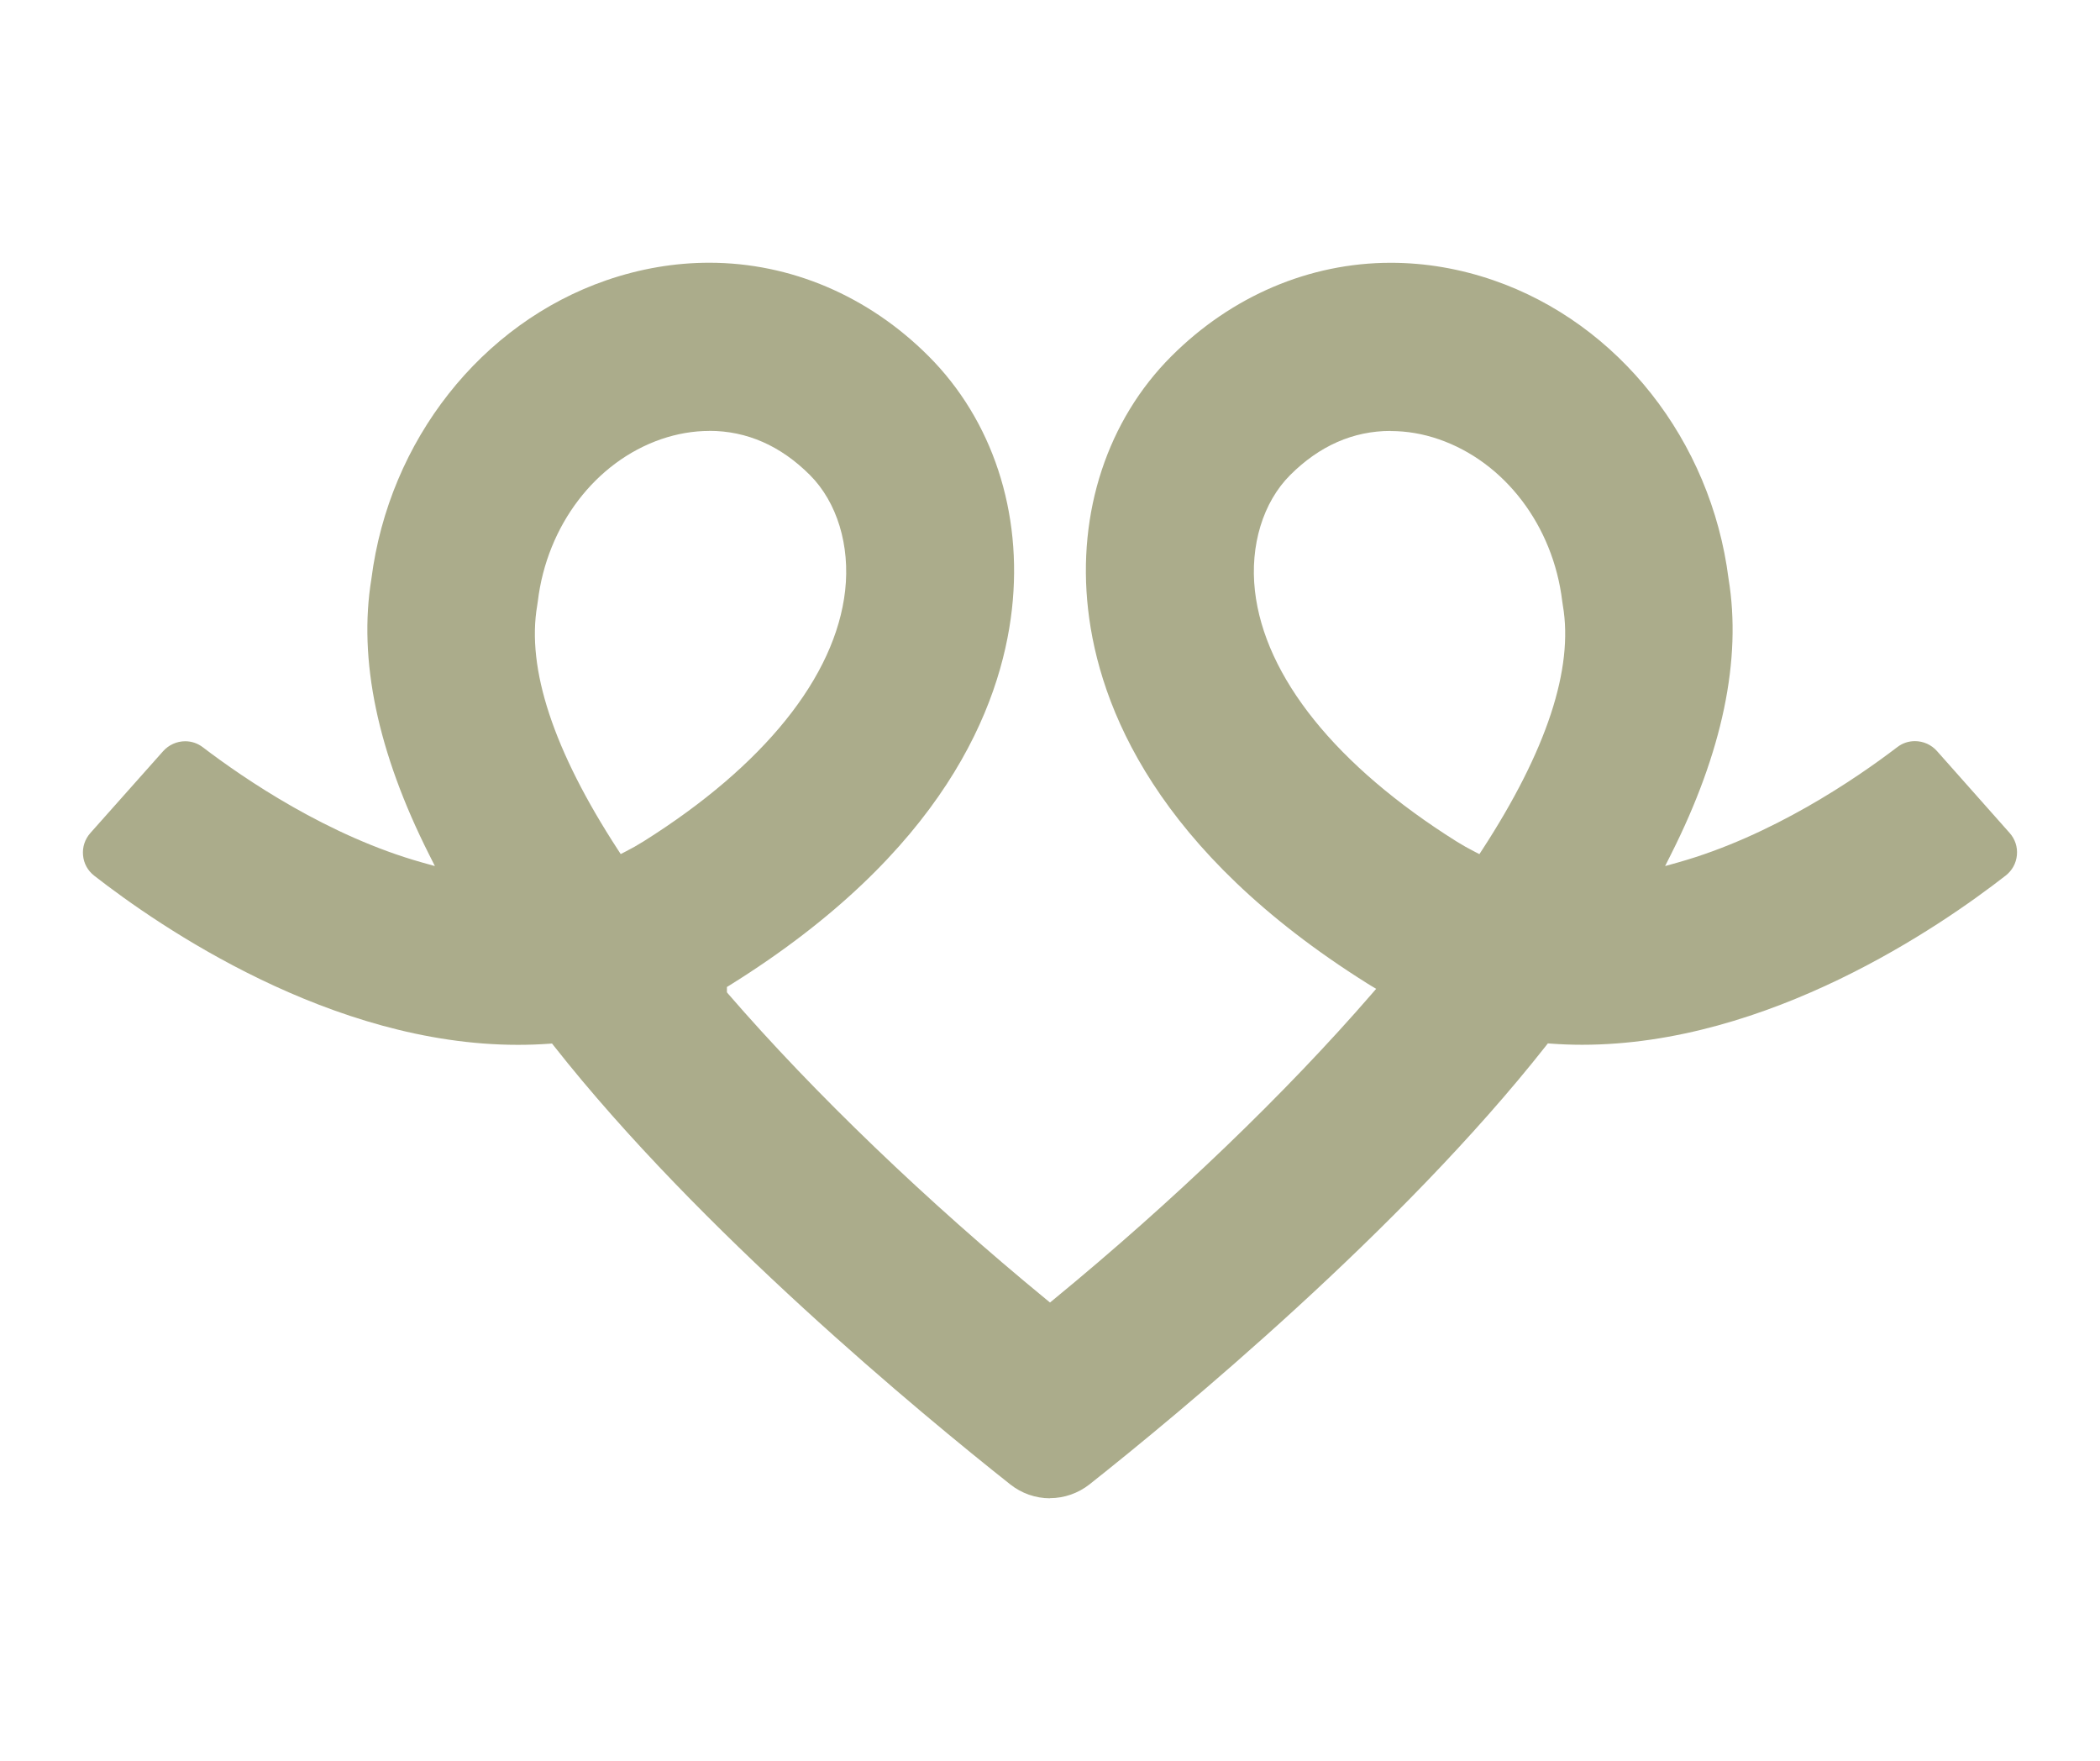
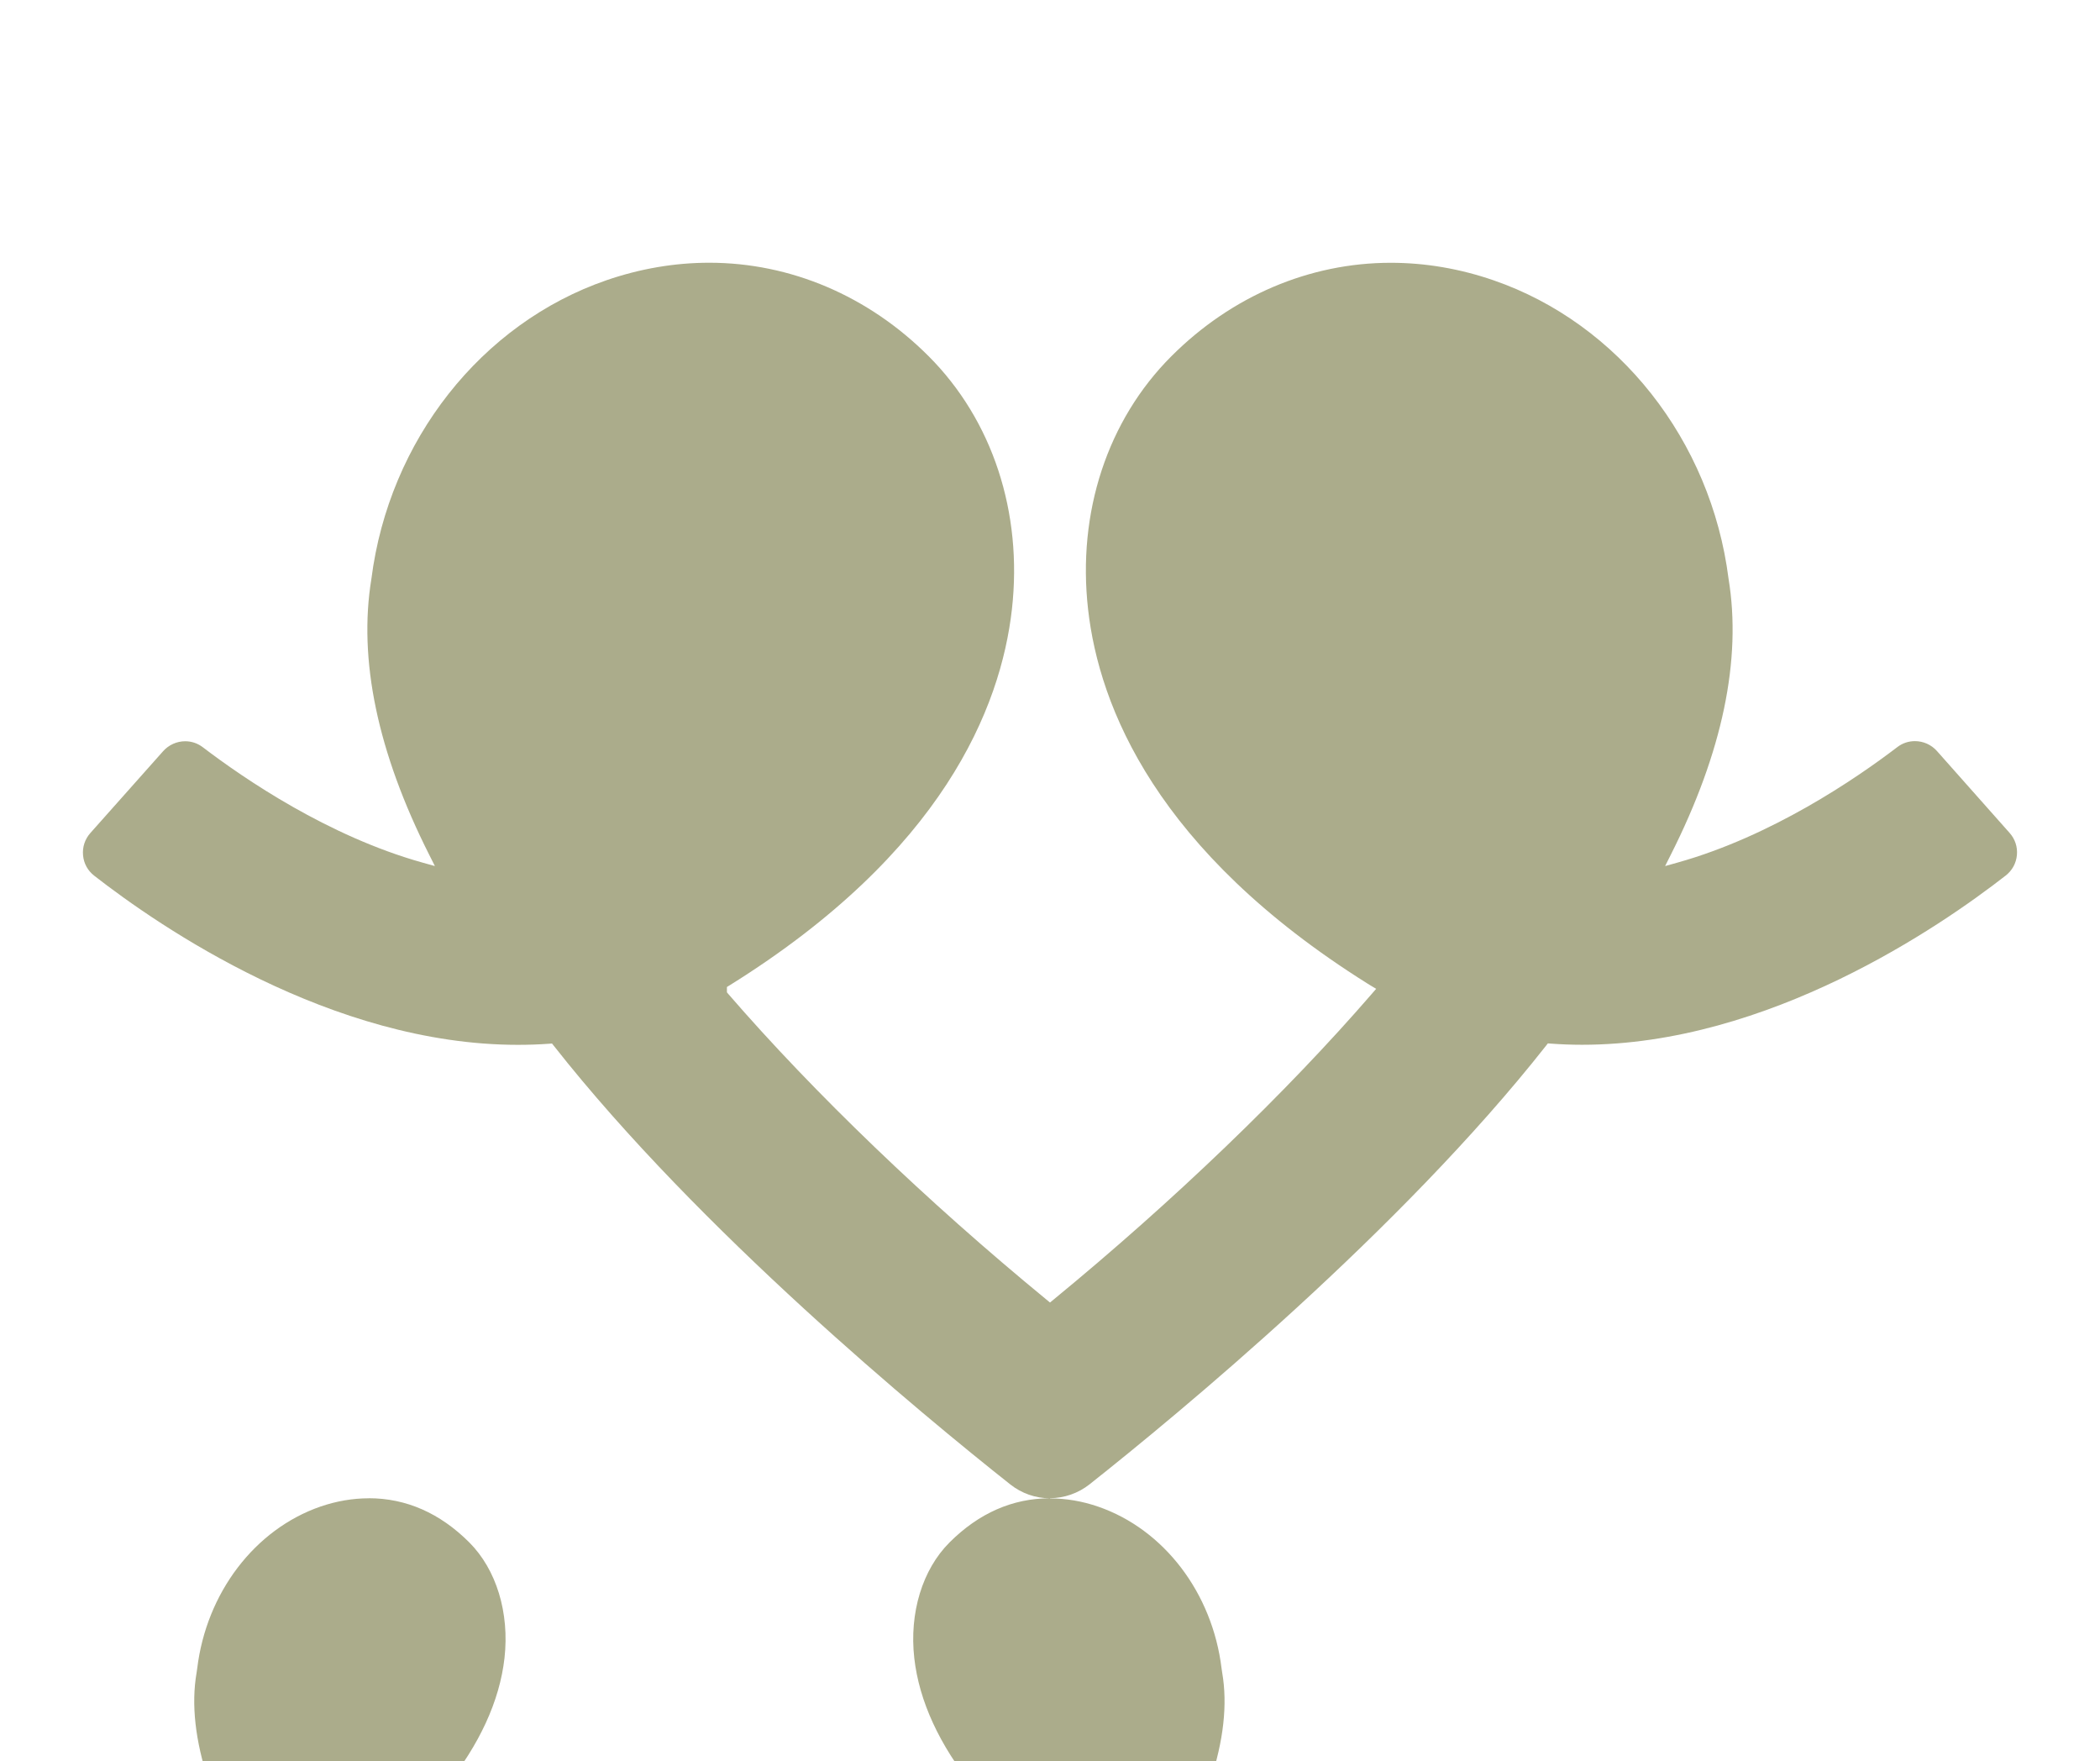
<svg xmlns="http://www.w3.org/2000/svg" fill="#000000" height="307.88" viewBox="0 0 367.18 307.88" width="367.18">
-   <path d="m183.59,261.92c-2.51,0-4.98-.86-6.95-2.43-15.54-12.3-54.41-44.41-79.79-76.65l-.33-.42-.53.04c-1.79.13-3.62.19-5.44.19-32.66,0-62.68-20.68-74.08-29.57-1.13-.88-1.83-2.15-1.95-3.58-.13-1.43.33-2.81,1.29-3.89l12.71-14.29c.98-1.1,2.39-1.74,3.86-1.74,1.12,0,2.17.36,3.06,1.03,7.29,5.56,21.98,15.58,38.42,20.18l2.18.61-1.02-2.03c-9.01-17.87-12.4-34.08-10.08-48.19,3.08-24.17,19.21-44.64,41.1-52.19,5.9-2.03,11.94-3.06,17.97-3.06,14.21,0,27.83,5.8,38.35,16.33,11.17,11.17,16.48,27.31,14.57,44.26-1.94,17.17-12.08,42.52-49.36,65.73l-.47.29v.93l.24.29c14.98,17.31,34.74,36.28,55.62,53.42l.63.52.63-.52c20.88-17.14,40.63-36.11,55.62-53.42l.78-.9-1.02-.61c-.18-.11-.37-.22-.55-.34-36.84-23.13-46.87-48.32-48.8-65.38-1.92-16.96,3.39-33.09,14.57-44.26,10.53-10.53,24.16-16.33,38.36-16.33,6.03,0,12.07,1.03,17.96,3.06,21.89,7.55,38.02,28.02,41.09,52.15,2.33,14.14-1.06,30.35-10.07,48.22l-1.02,2.03,2.18-.61c16.45-4.61,31.14-14.63,38.44-20.2.89-.68,1.95-1.03,3.06-1.03,1.47,0,2.88.63,3.86,1.74l12.69,14.3c.96,1.08,1.42,2.46,1.28,3.89-.13,1.42-.83,2.69-1.96,3.57-11.4,8.89-41.45,29.58-74.07,29.58,0,0,0,0,0,0-1.83,0-3.66-.07-5.45-.2l-.53-.04-.33.42c-25.38,32.24-64.25,64.34-79.79,76.65-1.98,1.57-4.45,2.43-6.95,2.43Zm59.56-186.59c-6.54,0-12.45,2.6-17.57,7.72-4.75,4.75-7.05,12.31-6.16,20.22,1.7,15.05,14.21,30.61,35.24,43.82,1.04.65,2.12,1.26,3.21,1.81l.8.41.49-.75c11.26-17.3,16.01-31.68,14.1-42.73l-.11-.75c-1.6-13.21-10.07-24.32-21.57-28.29-2.78-.96-5.61-1.44-8.43-1.44Zm-119.11,0c-2.81,0-5.65.49-8.43,1.44-11.5,3.97-19.97,15.09-21.57,28.32l-.11.75c-1.9,11.03,2.84,25.4,14.11,42.71l.49.75.8-.41c1.07-.54,2.15-1.15,3.2-1.81,21.03-13.21,33.54-28.77,35.24-43.82.89-7.91-1.41-15.47-6.16-20.22-5.12-5.12-11.04-7.72-17.57-7.72Z" fill="#abac8b" />
+   <path d="m183.59,261.92c-2.51,0-4.98-.86-6.95-2.43-15.54-12.3-54.41-44.41-79.79-76.65l-.33-.42-.53.04c-1.79.13-3.62.19-5.44.19-32.66,0-62.68-20.68-74.08-29.57-1.13-.88-1.83-2.15-1.95-3.58-.13-1.43.33-2.81,1.29-3.89l12.71-14.29c.98-1.1,2.39-1.74,3.86-1.74,1.12,0,2.17.36,3.06,1.03,7.29,5.56,21.98,15.58,38.42,20.18l2.18.61-1.02-2.03c-9.01-17.87-12.4-34.08-10.08-48.19,3.08-24.17,19.21-44.64,41.1-52.19,5.9-2.03,11.94-3.06,17.97-3.06,14.21,0,27.83,5.8,38.35,16.33,11.17,11.17,16.48,27.31,14.57,44.26-1.94,17.17-12.08,42.52-49.36,65.73l-.47.29v.93l.24.29c14.98,17.31,34.74,36.28,55.62,53.42l.63.52.63-.52c20.88-17.14,40.63-36.11,55.62-53.42l.78-.9-1.02-.61c-.18-.11-.37-.22-.55-.34-36.84-23.13-46.87-48.32-48.8-65.38-1.92-16.96,3.39-33.09,14.57-44.26,10.53-10.53,24.16-16.33,38.36-16.33,6.03,0,12.07,1.03,17.96,3.06,21.89,7.55,38.02,28.02,41.09,52.15,2.33,14.14-1.06,30.35-10.07,48.22l-1.02,2.03,2.18-.61c16.45-4.61,31.14-14.63,38.44-20.2.89-.68,1.95-1.03,3.06-1.03,1.47,0,2.88.63,3.86,1.74l12.69,14.3c.96,1.08,1.42,2.46,1.28,3.89-.13,1.42-.83,2.69-1.96,3.57-11.4,8.89-41.45,29.58-74.07,29.58,0,0,0,0,0,0-1.83,0-3.66-.07-5.45-.2l-.53-.04-.33.42c-25.38,32.24-64.25,64.34-79.79,76.65-1.98,1.57-4.45,2.43-6.95,2.43Zc-6.54,0-12.45,2.6-17.57,7.72-4.75,4.75-7.05,12.31-6.16,20.22,1.7,15.05,14.21,30.61,35.24,43.82,1.04.65,2.12,1.26,3.21,1.81l.8.41.49-.75c11.26-17.3,16.01-31.68,14.1-42.73l-.11-.75c-1.6-13.21-10.07-24.32-21.57-28.29-2.78-.96-5.61-1.44-8.43-1.44Zm-119.11,0c-2.81,0-5.65.49-8.43,1.44-11.5,3.97-19.97,15.09-21.57,28.32l-.11.75c-1.9,11.03,2.84,25.4,14.11,42.71l.49.75.8-.41c1.07-.54,2.15-1.15,3.2-1.81,21.03-13.21,33.54-28.77,35.24-43.82.89-7.91-1.41-15.47-6.16-20.22-5.12-5.12-11.04-7.72-17.57-7.72Z" fill="#abac8b" />
</svg>